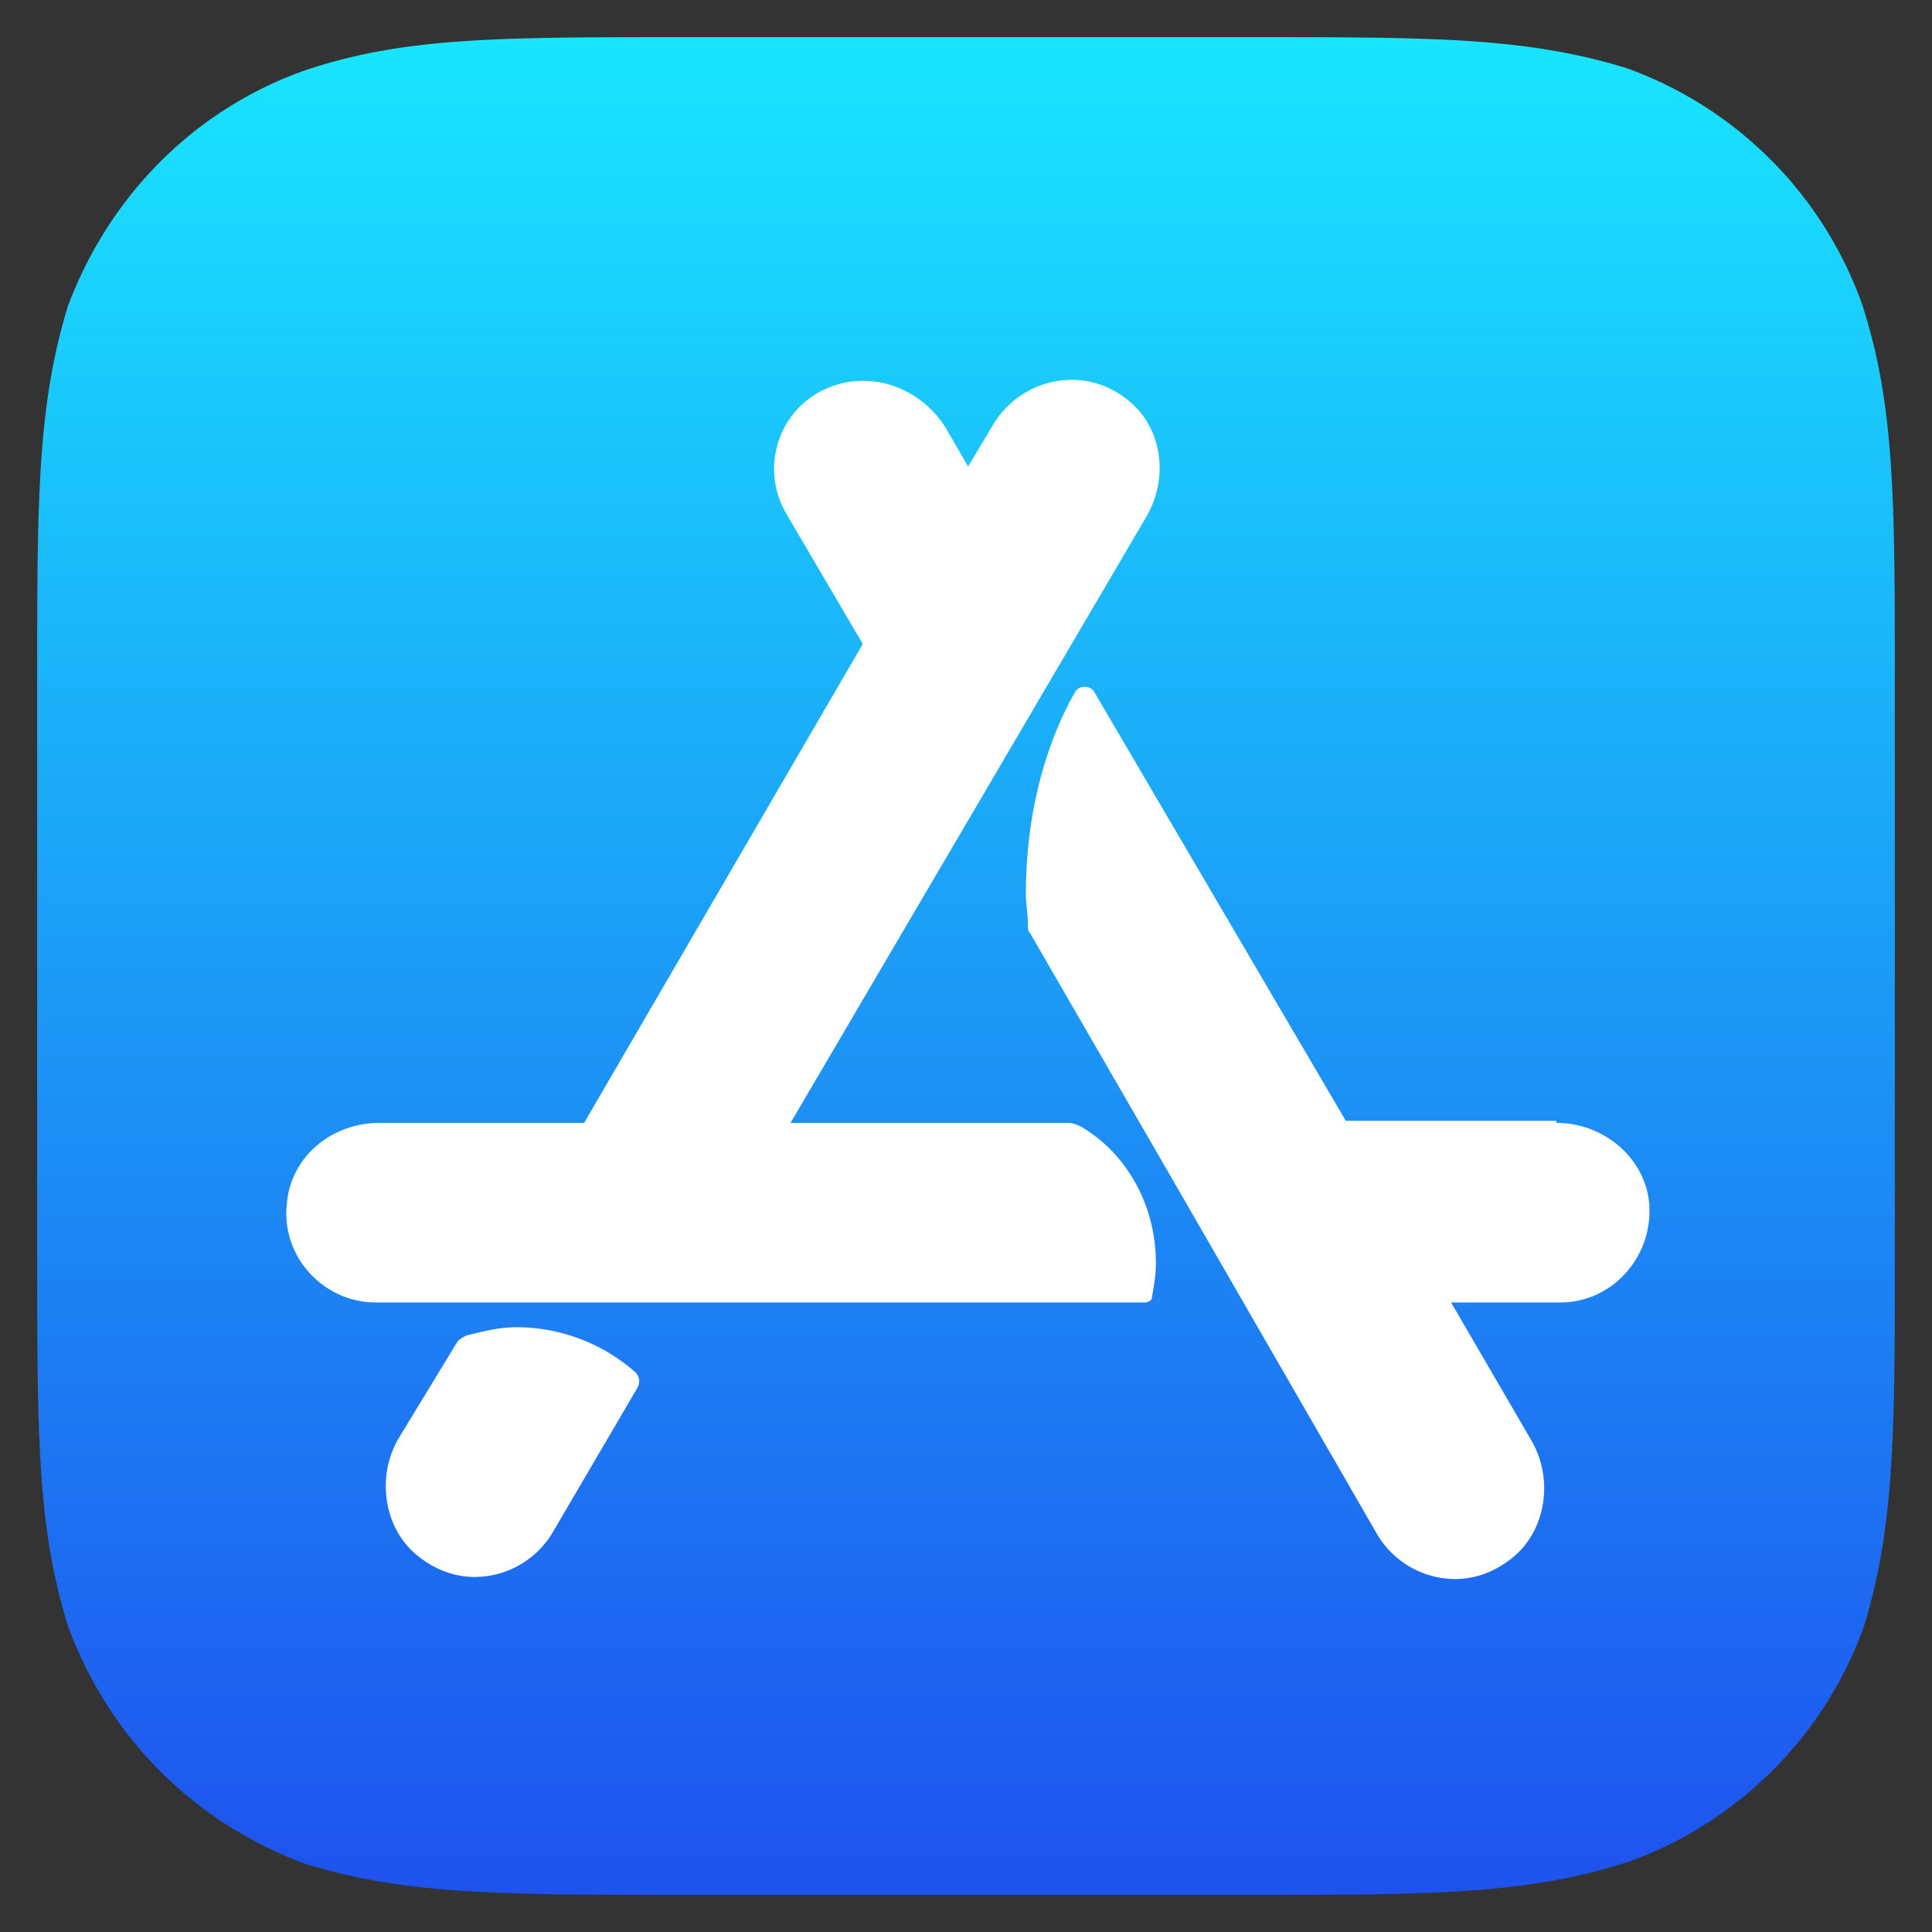
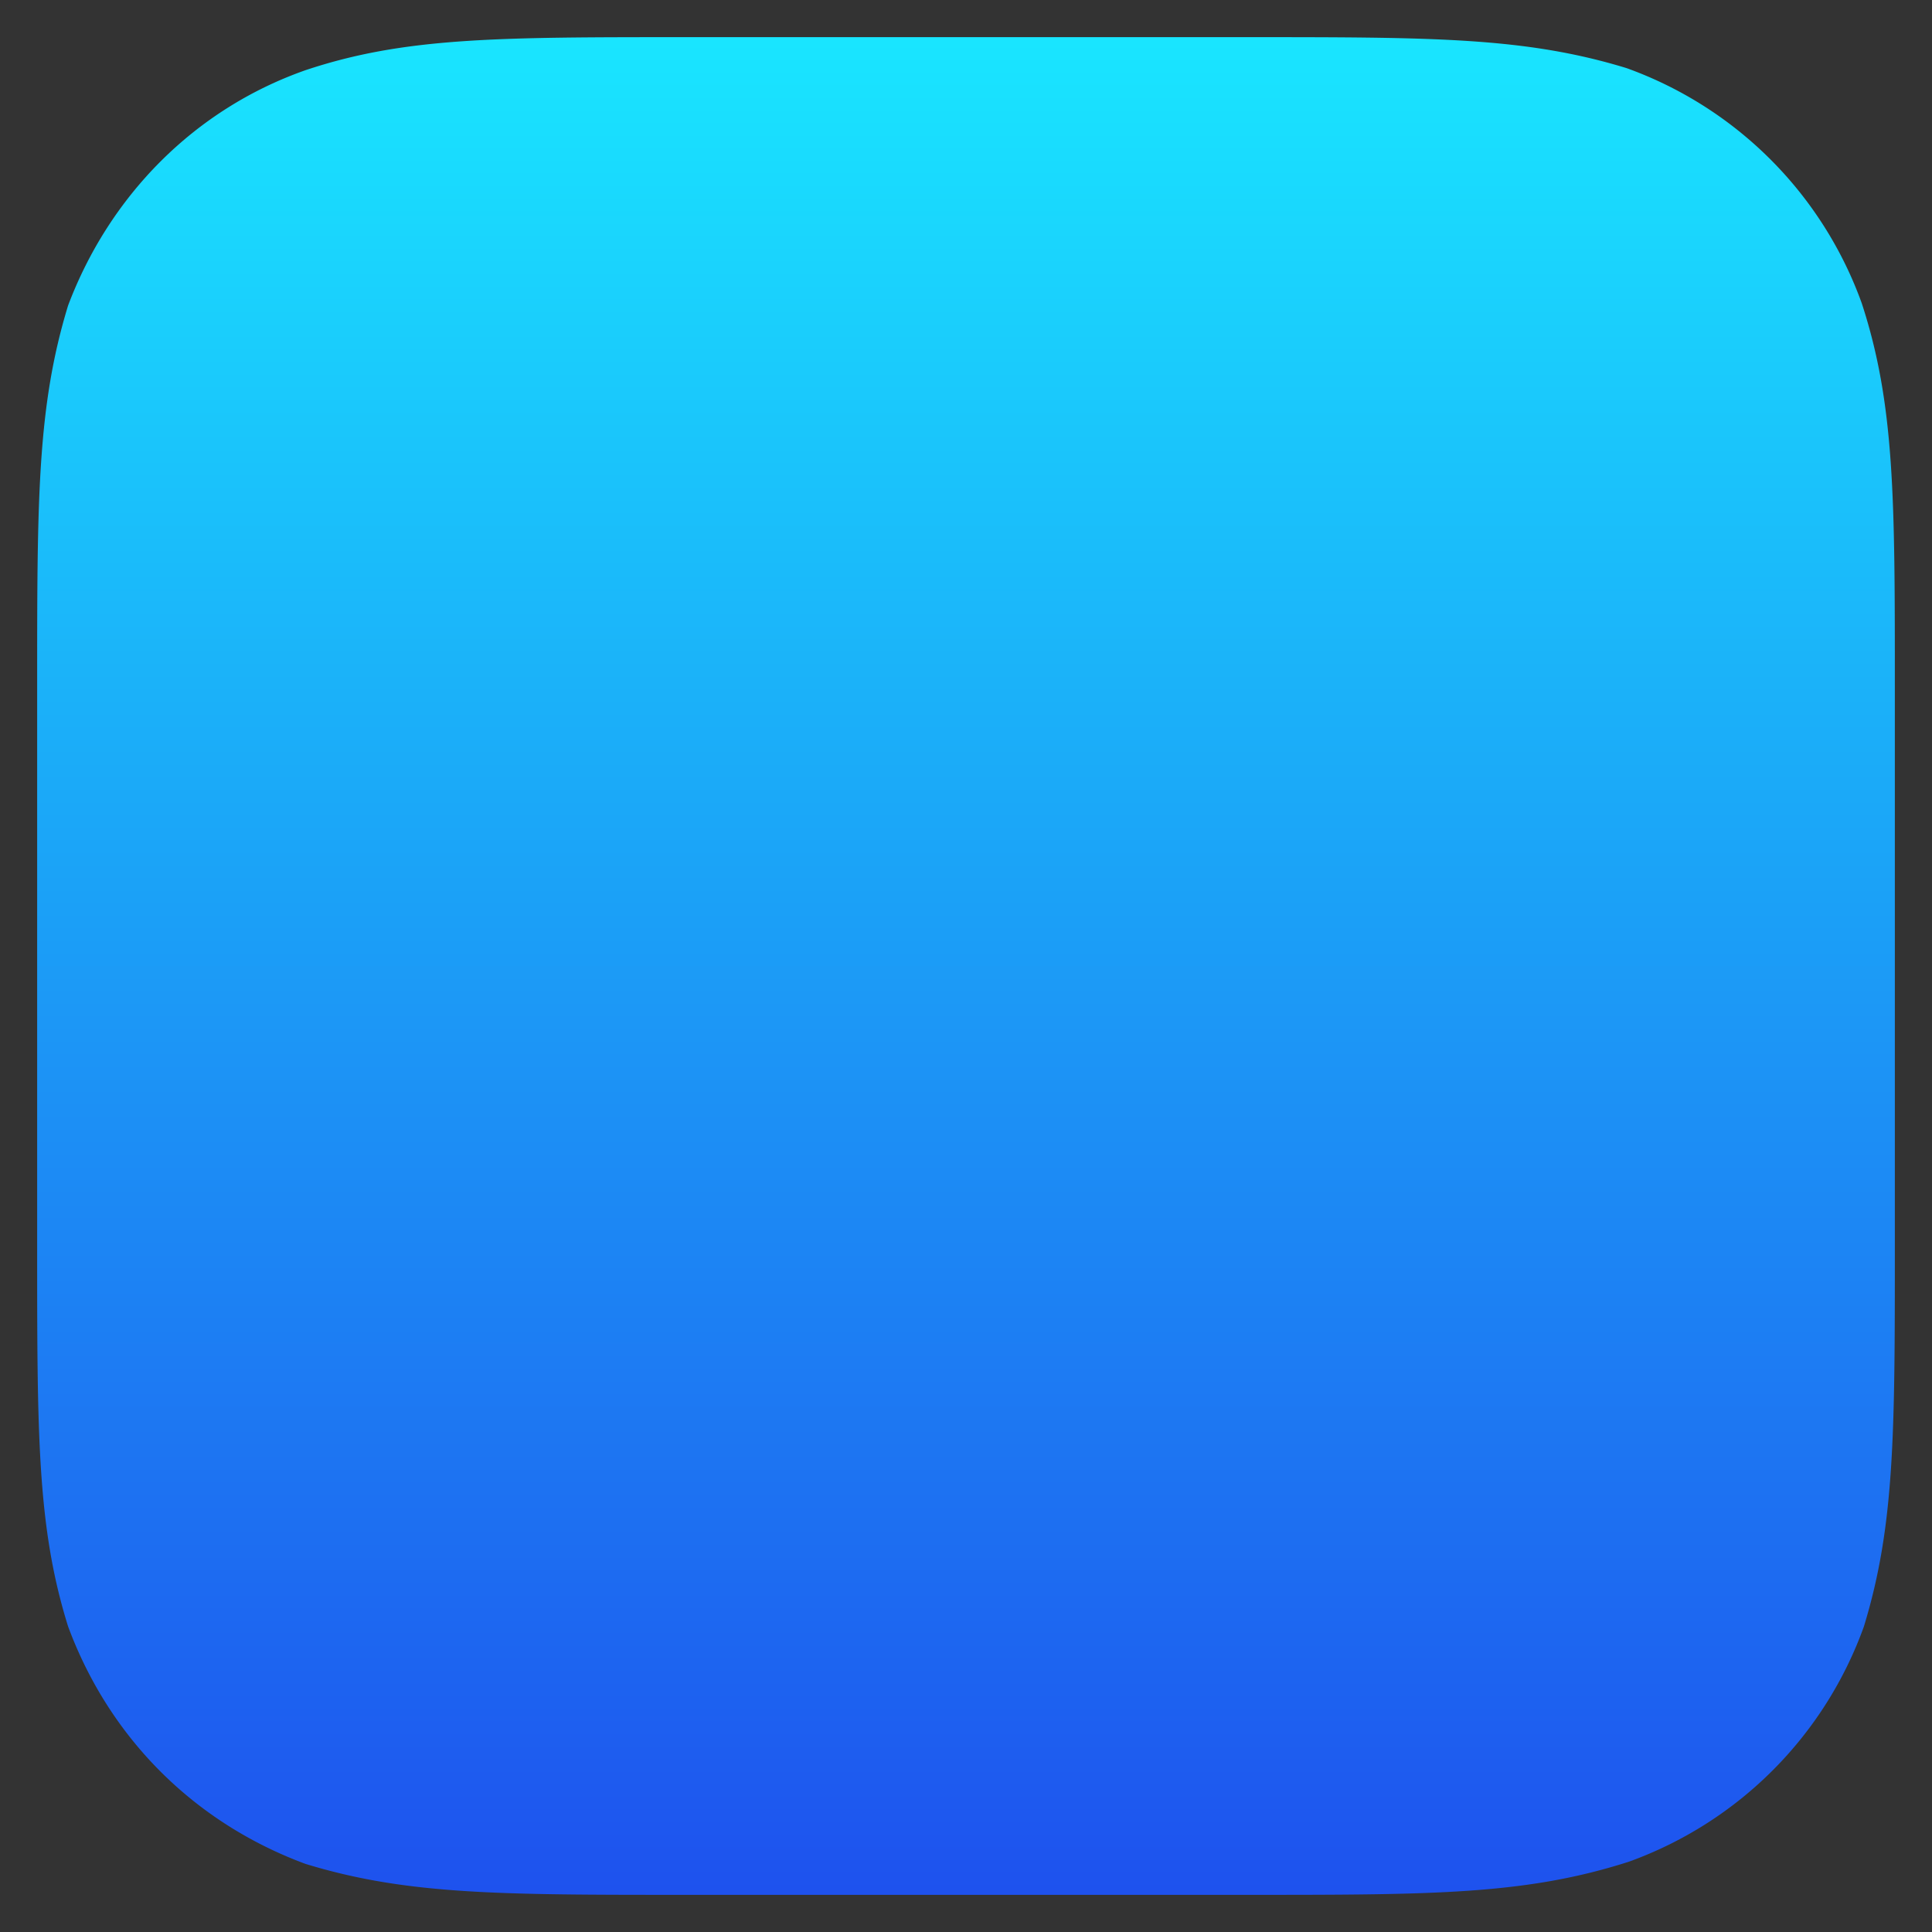
<svg xmlns="http://www.w3.org/2000/svg" xmlns:xlink="http://www.w3.org/1999/xlink" width="52" height="52" viewBox="0 0 52 52">
  <rect x="0" y="0" width="52" height="52" fill="#333333" stroke="none" />
  <defs>
    <linearGradient id="a" x1="49.984%" x2="49.984%" y1=".031%" y2="99.998%">
      <stop offset="0%" stop-color="#19E6FF" />
      <stop offset="100%" stop-color="#1E51EE" />
    </linearGradient>
-     <path id="b" d="M32.556 0c5 0 7.5 0 10.222.833a10.511 10.511 0 0 1 6.333 6.334C50 9.889 50 12.444 50 17.444v15.112c0 5 0 7.5-.833 10.222a10.511 10.511 0 0 1-6.334 6.333C40.056 50 37.556 50 32.556 50H17.444c-5 0-7.5 0-10.222-.833-3-1.111-5.278-3.39-6.389-6.39C0 40.112 0 37.612 0 32.557V17.444c0-5 0-7.5.833-10.222C1.944 4.278 4.223 1.944 7.223.89 9.888 0 12.388 0 17.443 0h15.112z" />
  </defs>
  <g fill="none" fill-rule="evenodd">
    <path fill="url(#a)" fill-rule="nonzero" d="M33.556 1c5 0 7.5 0 10.222.833a10.511 10.511 0 0 1 6.333 6.334C51 10.889 51 13.444 51 18.444v15.112c0 5 0 7.5-.833 10.222a10.511 10.511 0 0 1-6.334 6.333C41.056 51 38.556 51 33.556 51H18.444c-5 0-7.5 0-10.222-.833-3-1.111-5.278-3.39-6.389-6.39C1 41.112 1 38.612 1 33.557V18.444c0-5 0-7.5.833-10.222 1.111-2.944 3.39-5.278 6.39-6.333C10.888 1 13.388 1 18.443 1h15.112z" />
    <g transform="translate(1 1)">
      <mask id="c" fill="#fff">
        <use xlink:href="#b" />
      </mask>
      <path fill="#FFF" fill-rule="nonzero" d="M11.278 35.167c.055-.111.166-.167.278-.223.444-.11.888-.222 1.333-.222a4.84 4.84 0 0 1 3.222 1.222.342.342 0 0 1 .056.39l-2.278 3.888a2.448 2.448 0 0 1-2.111 1.222c-.5 0-1-.166-1.445-.5-1-.722-1.222-2.166-.61-3.222l1.555-2.555zm29.61-5.945c1.279 0 2.39.945 2.5 2.167.112 1.444-1 2.667-2.388 2.667h-2.944l2.166 3.722c.611 1.055.39 2.5-.61 3.222-.445.333-.945.5-1.445.5a2.448 2.448 0 0 1-2.111-1.222l-5.223-9.056-4.11-7.11c-.056-.056-.056-.112-.056-.223 0-.278-.056-.556-.056-.833 0-1.945.445-3.89 1.333-5.445.112-.167.39-.167.5 0l6.778 11.556h5.667v.055zm-12.777.111c1.222.723 2 2.111 2 3.667 0 .333-.055.611-.111.944 0 .056-.111.112-.167.112H9.111c-1.389 0-2.555-1.223-2.389-2.667.111-1.278 1.222-2.167 2.5-2.167h5.5l7.5-12.889-2.055-3.5c-.723-1.222-.223-2.833 1.11-3.389 1.167-.5 2.5 0 3.167 1.056l.612 1.056.666-1.112c.722-1.222 2.334-1.61 3.5-.777 1.056.722 1.278 2.166.611 3.277l-9.555 16.278h7.444c.167 0 .278.056.39.111z" mask="url(#c)" />
    </g>
  </g>
</svg>